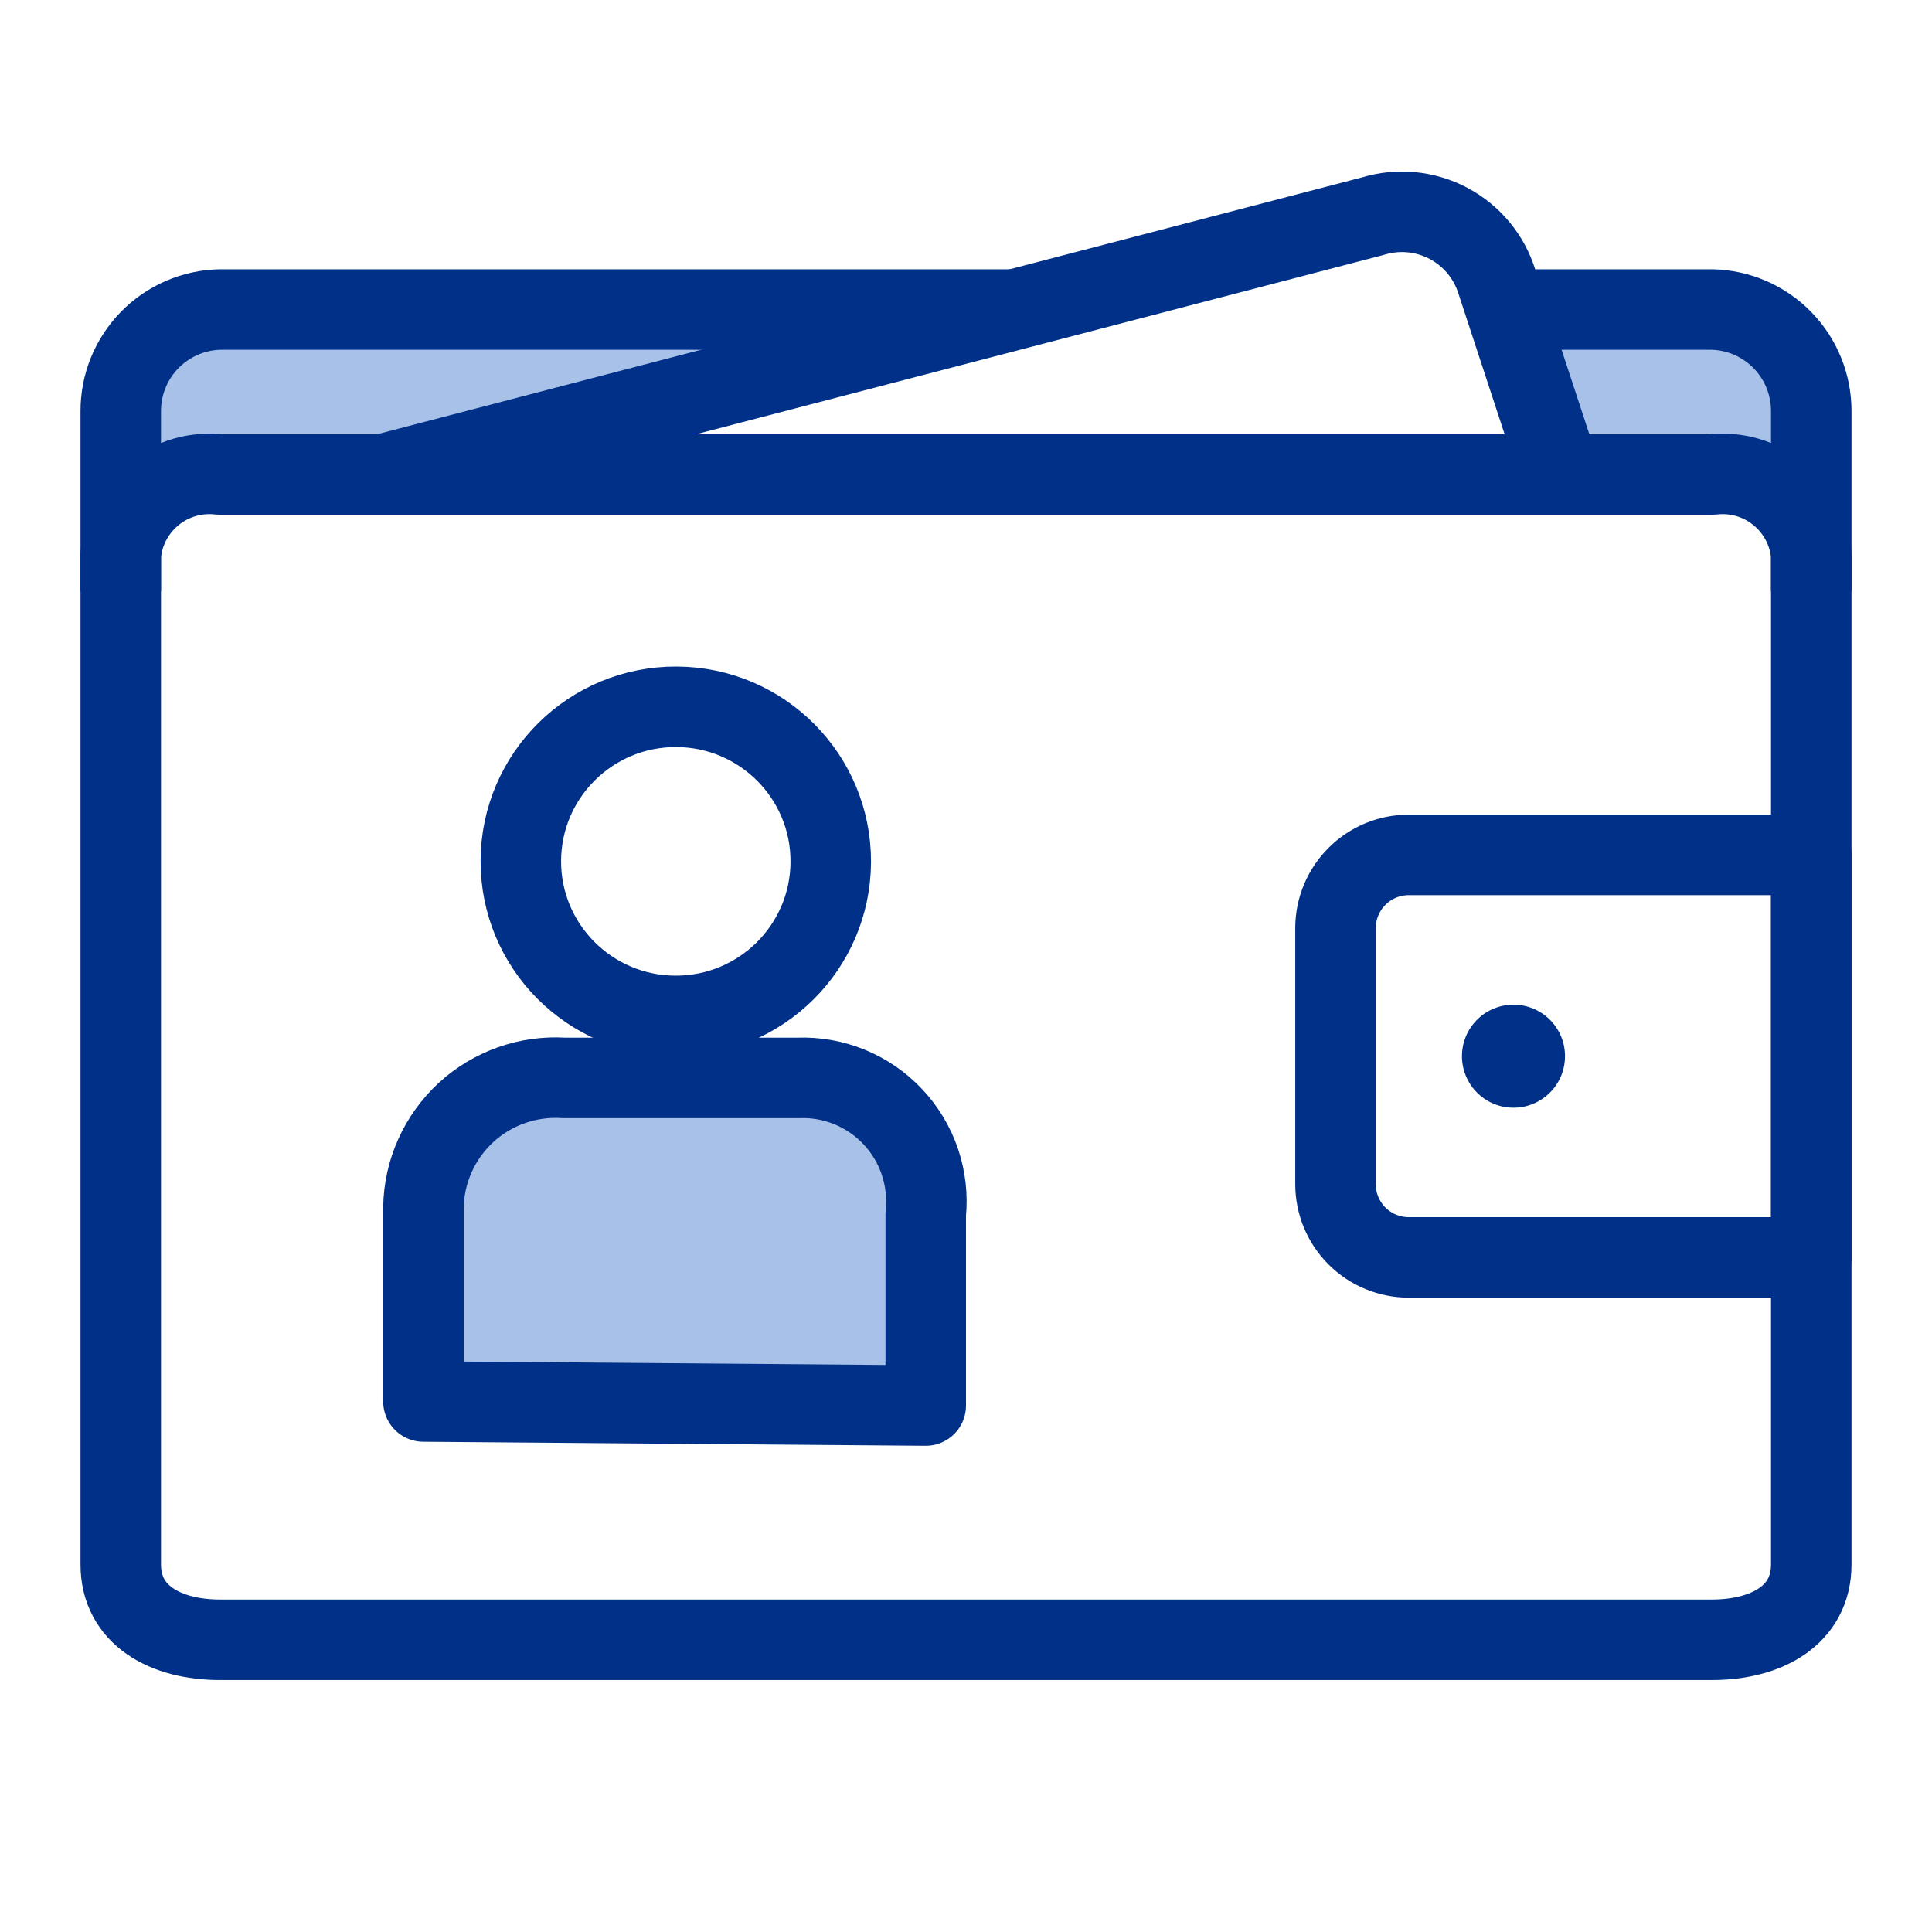
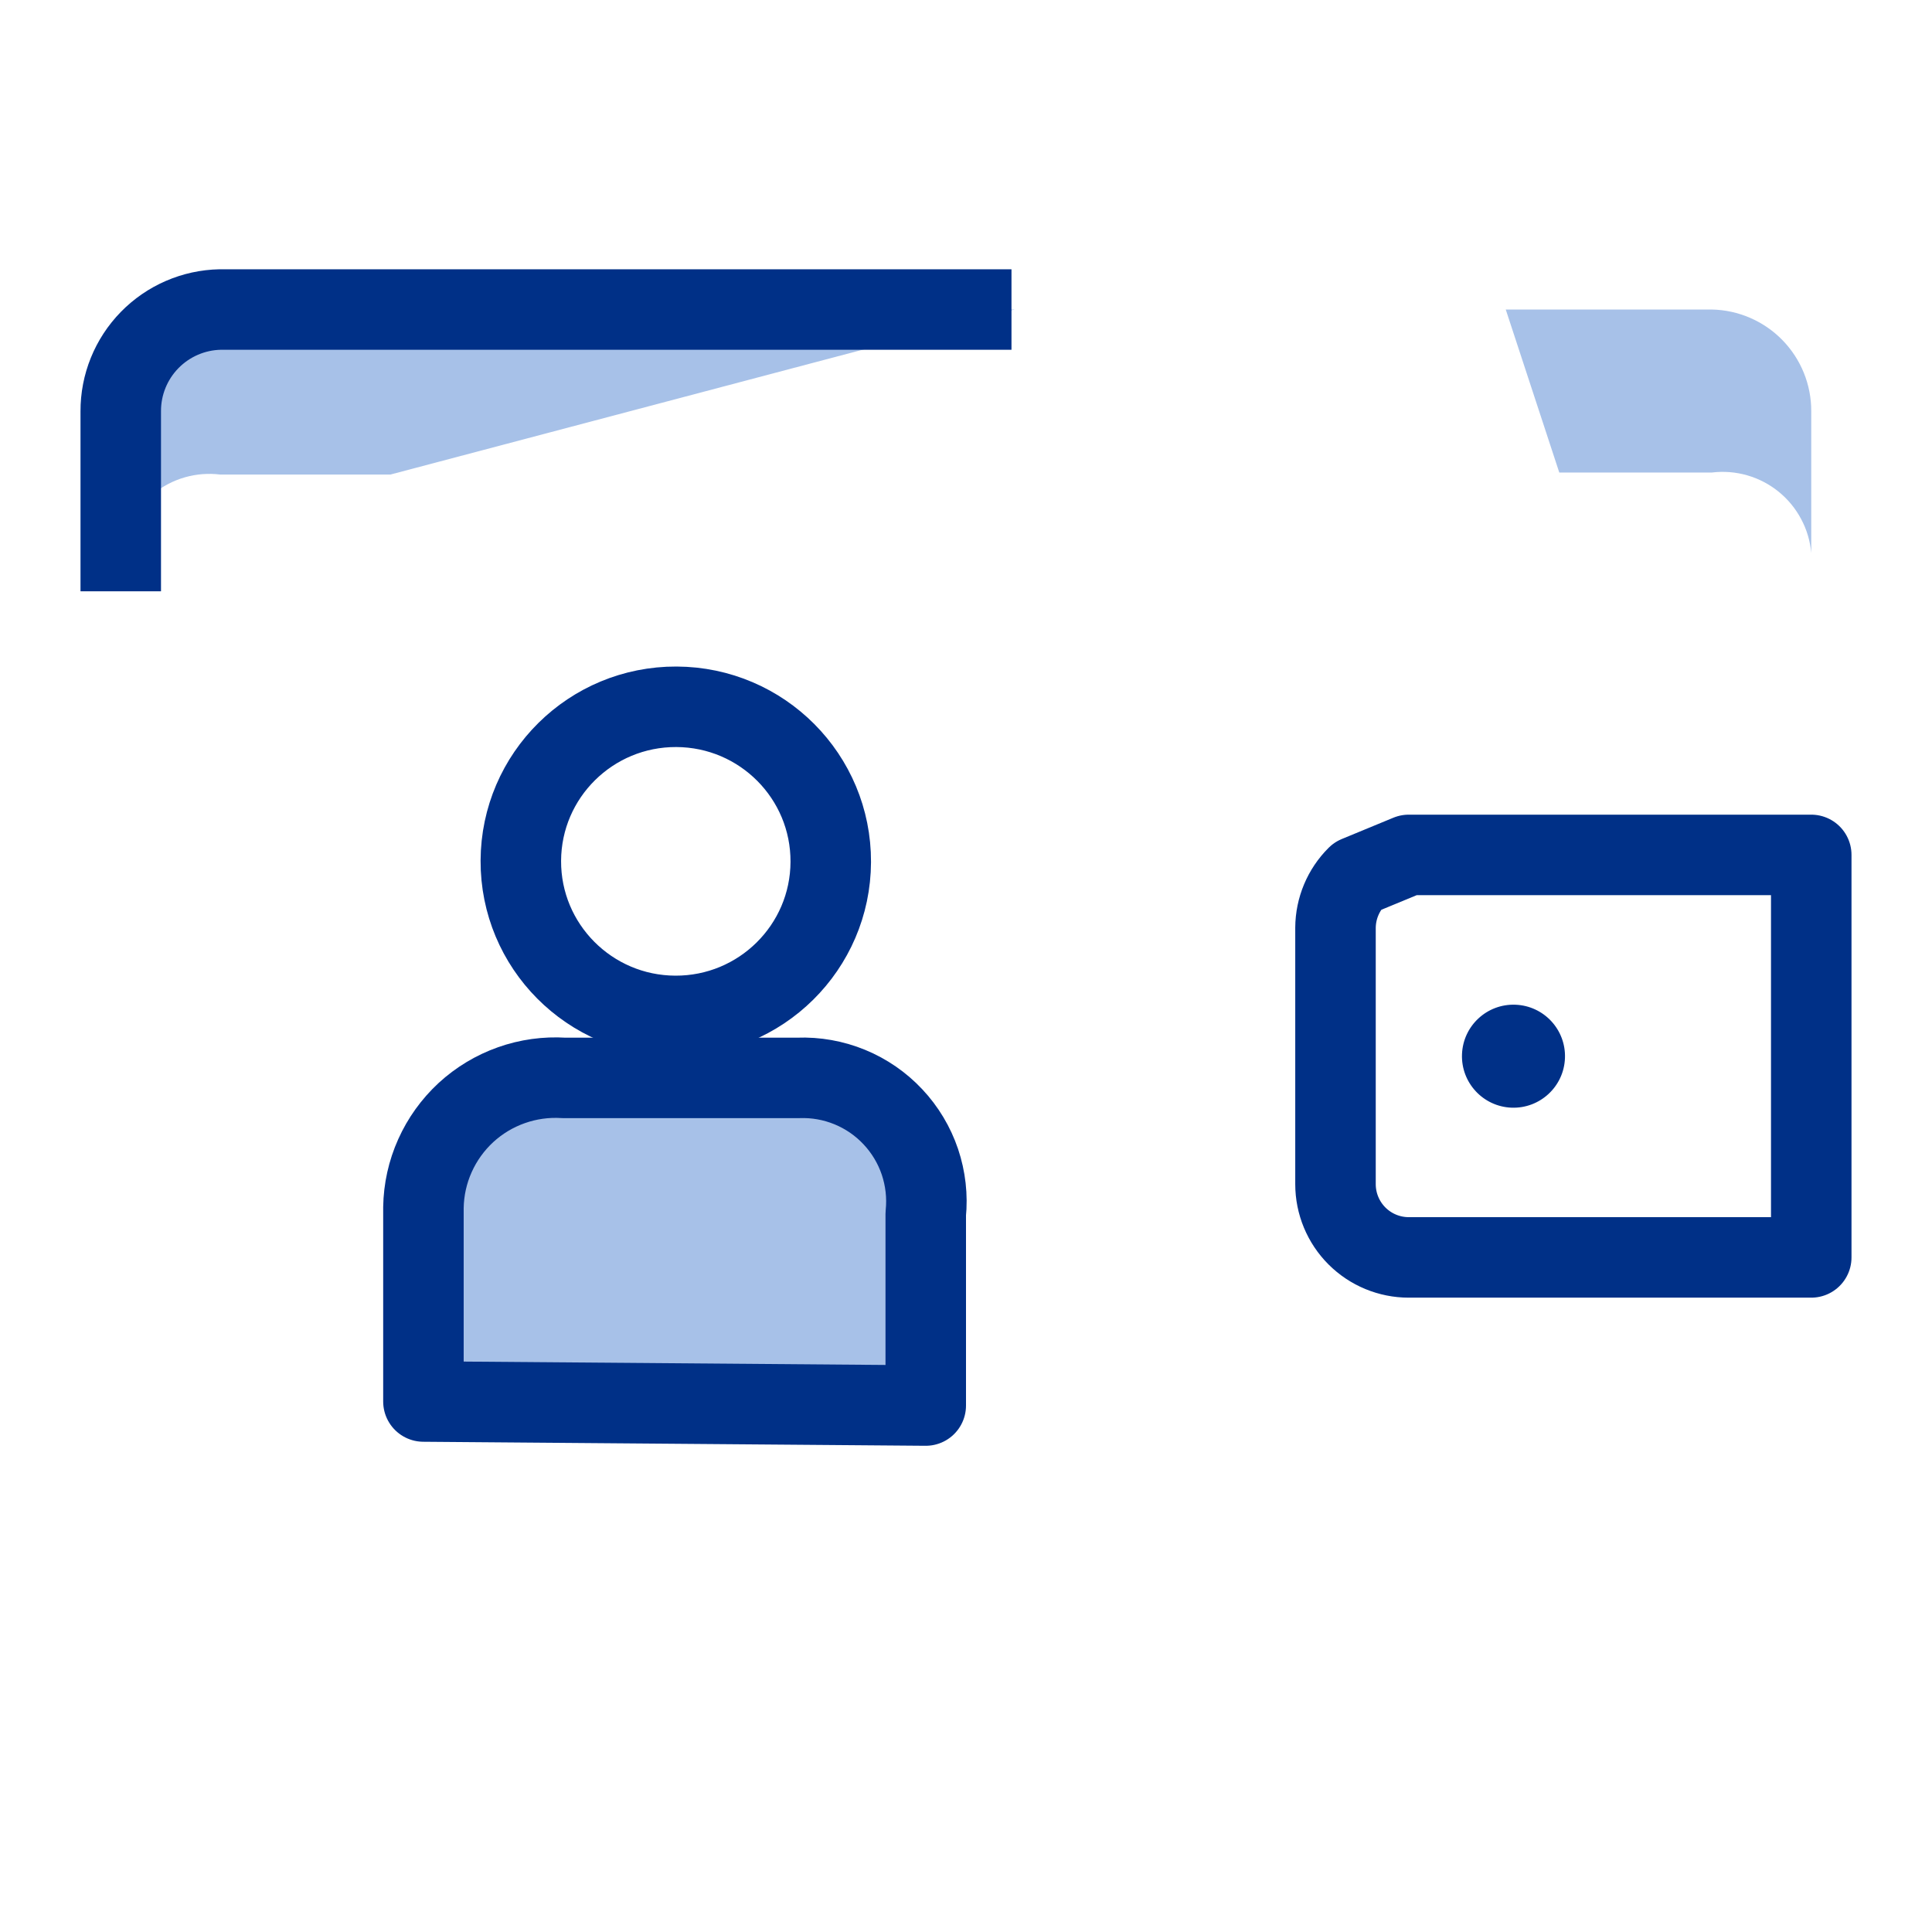
<svg xmlns="http://www.w3.org/2000/svg" width="48" height="48" viewBox="0 0 48 48" fill="none">
  <path d="M42.53 7.69H37.41L38.74 11.74H42.53C42.824 11.704 43.123 11.727 43.408 11.809C43.693 11.891 43.959 12.029 44.189 12.216C44.42 12.403 44.61 12.634 44.749 12.896C44.889 13.157 44.974 13.444 45 13.74V10.22C45.003 9.558 44.745 8.922 44.283 8.449C43.821 7.976 43.191 7.703 42.53 7.69Z" fill="#A7C1E8" />
  <path d="M25.21 7.69H5.47C4.809 7.703 4.179 7.976 3.717 8.449C3.255 8.922 2.997 9.558 3 10.22V13.79C3.026 13.495 3.111 13.207 3.25 12.945C3.39 12.684 3.58 12.453 3.811 12.266C4.041 12.079 4.307 11.941 4.592 11.859C4.877 11.777 5.176 11.754 5.47 11.79H9.7L25.21 7.69Z" fill="#A7C1E8" />
  <path d="M3 14.69V10.22C2.997 9.558 3.255 8.922 3.717 8.449C4.179 7.976 4.809 7.703 5.47 7.69H25.13" stroke="#003087" stroke-width="2" stroke-linejoin="round" />
-   <path d="M37.62 7.69H42.53C43.191 7.703 43.821 7.976 44.283 8.449C44.745 8.922 45.003 9.558 45 10.22V14.69" stroke="#003087" stroke-width="2" stroke-linejoin="round" />
-   <path d="M9.53 11.78L34.11 5.37C34.735 5.179 35.409 5.244 35.986 5.549C36.564 5.855 36.996 6.376 37.19 7L38.74 11.72" stroke="#003087" stroke-width="2" stroke-linejoin="round" />
-   <path d="M3 38.87V13.79C3.026 13.495 3.111 13.207 3.25 12.946C3.39 12.684 3.58 12.453 3.811 12.266C4.041 12.079 4.307 11.941 4.592 11.859C4.877 11.778 5.176 11.754 5.47 11.79H42.53C42.824 11.754 43.123 11.778 43.408 11.859C43.693 11.941 43.959 12.079 44.189 12.266C44.42 12.453 44.61 12.684 44.75 12.946C44.889 13.207 44.974 13.495 45 13.79V38.87C45 40.13 43.89 40.74 42.53 40.74H5.47C4.11 40.74 3 40.13 3 38.87Z" stroke="#003087" stroke-width="2" stroke-linejoin="round" />
  <path d="M38.881 26.289C38.908 25.582 38.356 24.988 37.65 24.962C36.944 24.935 36.349 25.486 36.323 26.193C36.296 26.899 36.848 27.493 37.554 27.52C38.26 27.546 38.855 26.995 38.881 26.289Z" fill="#003087" />
  <path d="M23 34.92V30.16C23.045 29.723 22.995 29.282 22.855 28.865C22.714 28.449 22.486 28.068 22.185 27.748C21.885 27.427 21.519 27.175 21.113 27.008C20.706 26.841 20.269 26.763 19.83 26.78H14.01C13.567 26.752 13.123 26.813 12.704 26.962C12.286 27.11 11.902 27.341 11.575 27.642C11.249 27.944 10.987 28.308 10.806 28.713C10.624 29.118 10.527 29.556 10.52 30V34.82L23 34.92Z" fill="#A7C1E8" stroke="#003087" stroke-width="2" stroke-linecap="round" stroke-linejoin="round" />
  <path d="M20.64 21.416C20.649 19.295 18.933 17.569 16.806 17.56C14.68 17.551 12.949 19.263 12.94 21.384C12.931 23.504 14.648 25.231 16.774 25.24C18.9 25.249 20.631 23.537 20.64 21.416Z" stroke="#003087" stroke-width="2" stroke-linecap="round" stroke-linejoin="round" />
-   <path d="M35 21.24H45V31.24H35C34.517 31.24 34.054 31.048 33.713 30.707C33.372 30.366 33.18 29.903 33.18 29.42V23.05C33.183 22.569 33.376 22.109 33.717 21.77C34.057 21.43 34.519 21.24 35 21.24Z" stroke="#003087" stroke-width="2" stroke-linejoin="round" />
+   <path d="M35 21.24H45V31.24H35C34.517 31.24 34.054 31.048 33.713 30.707C33.372 30.366 33.18 29.903 33.18 29.42V23.05C33.183 22.569 33.376 22.109 33.717 21.77Z" stroke="#003087" stroke-width="2" stroke-linejoin="round" />
</svg>